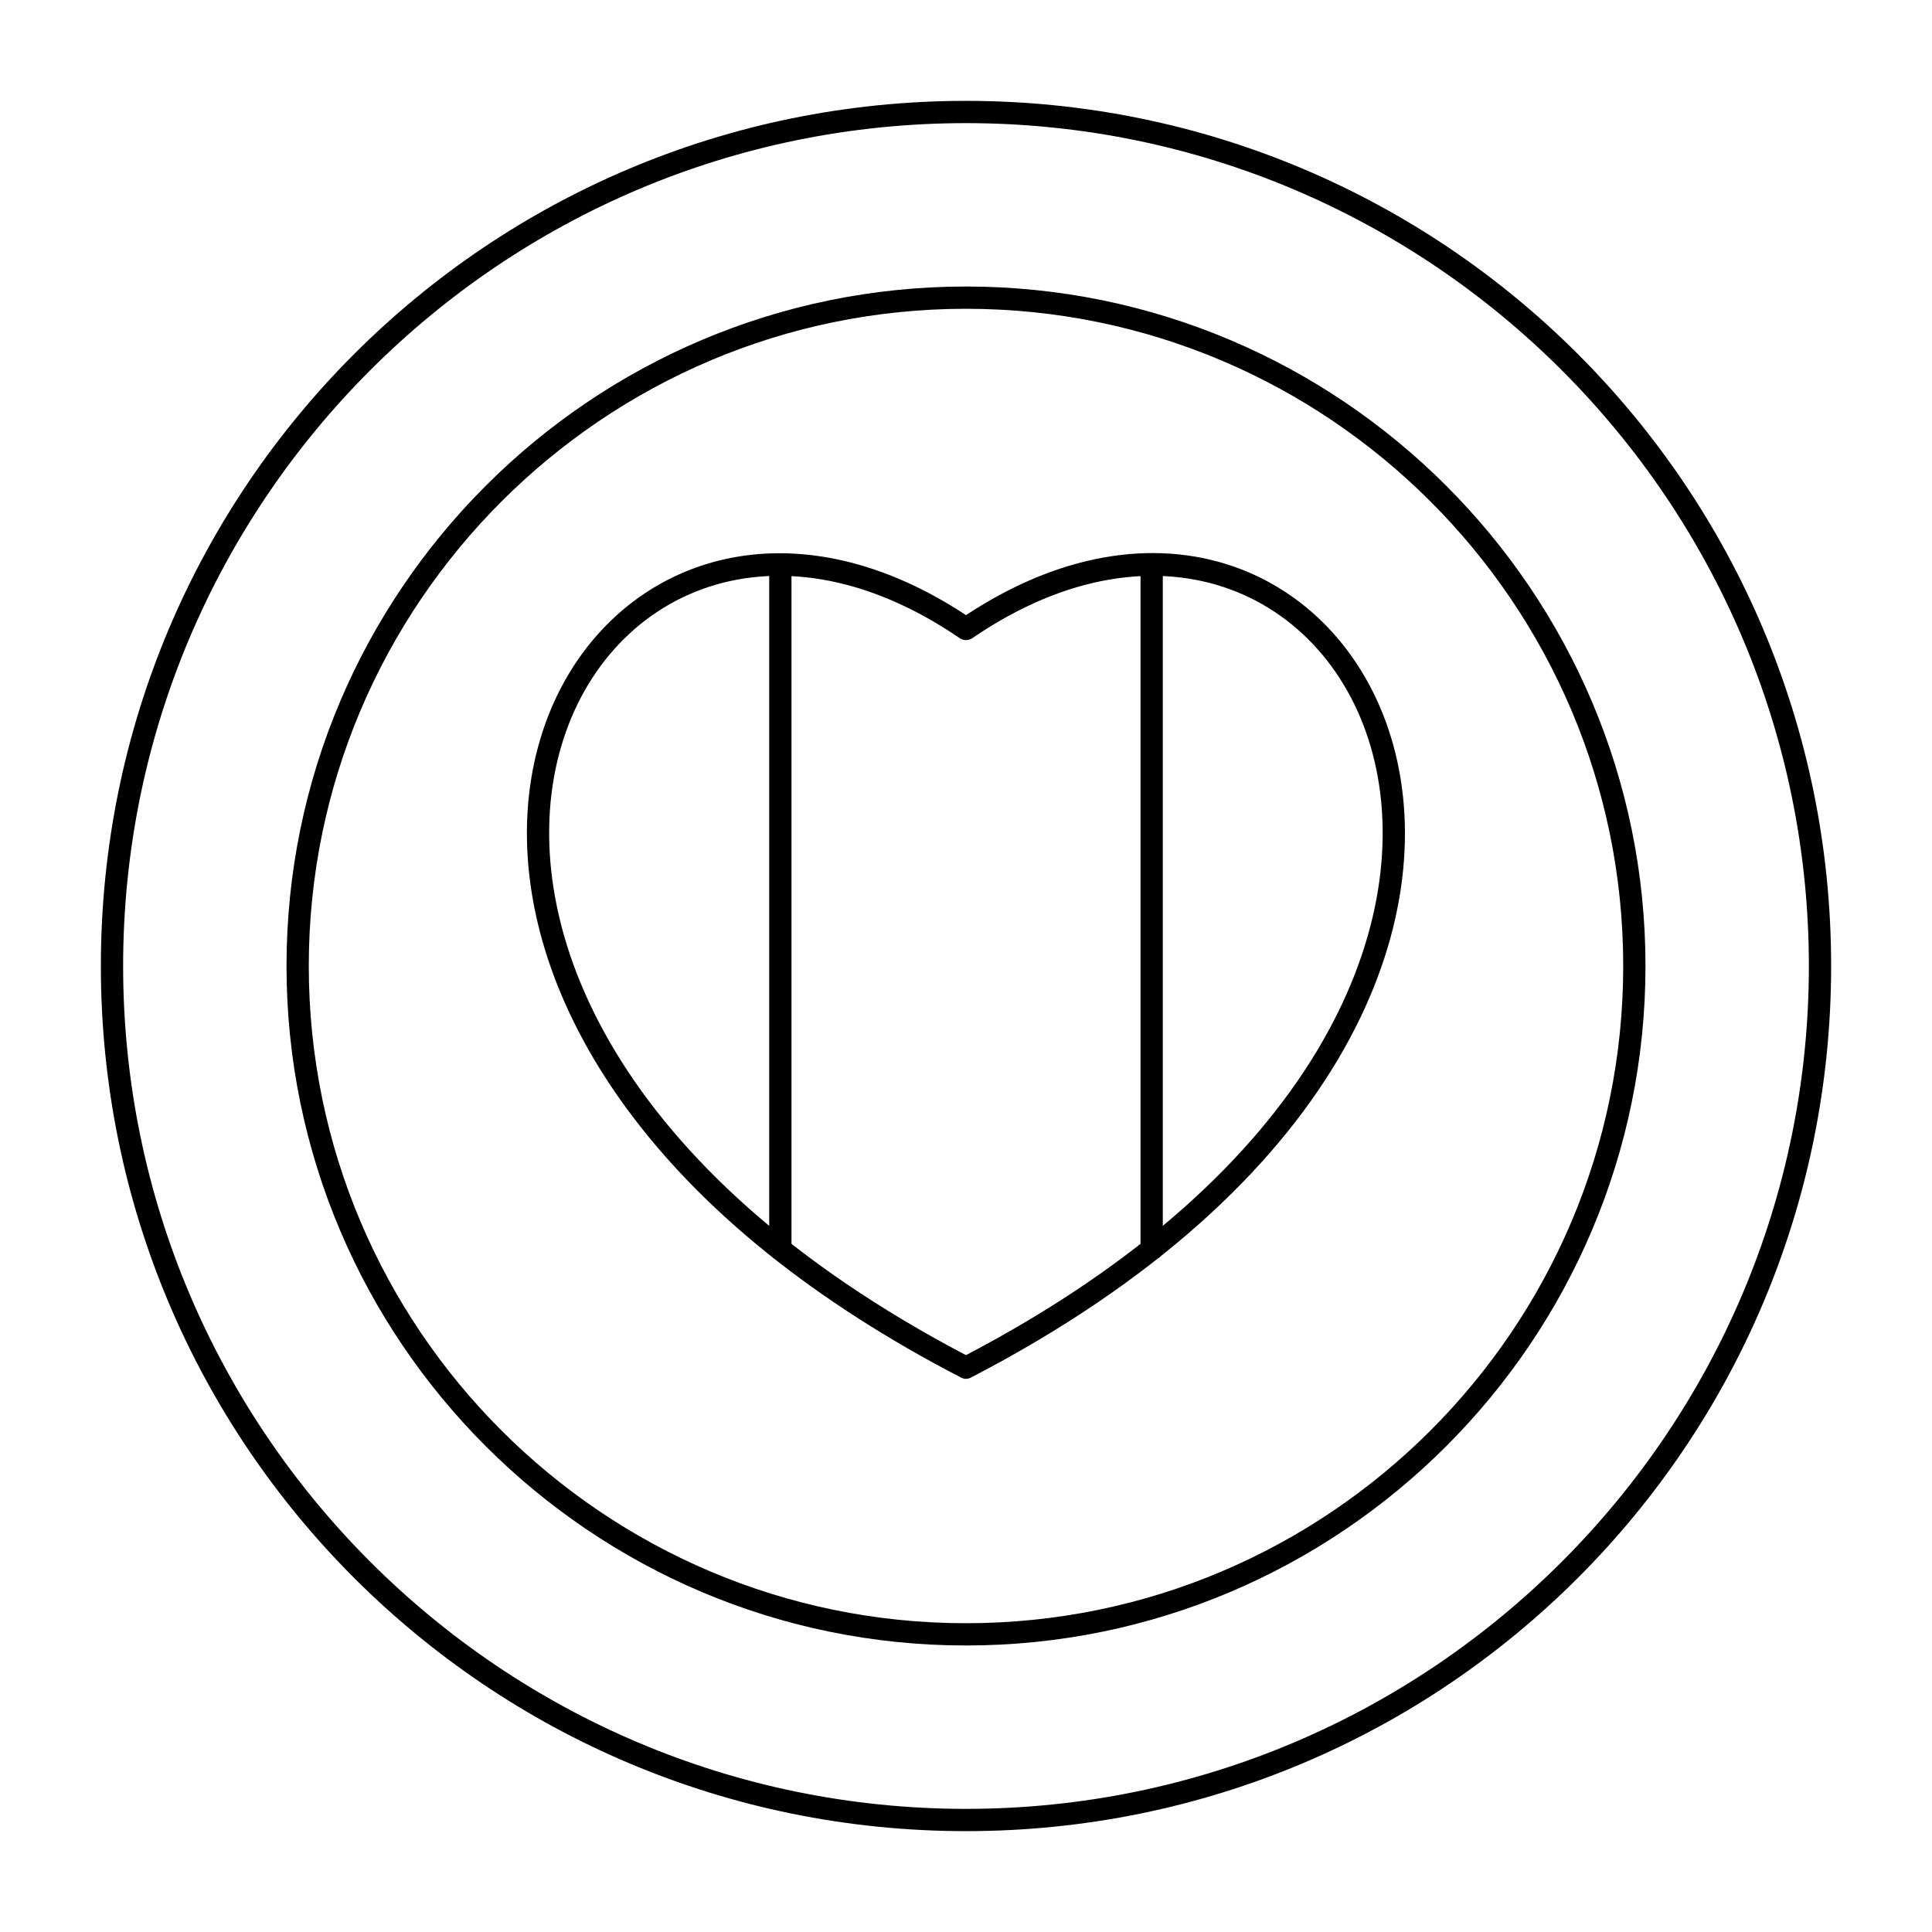
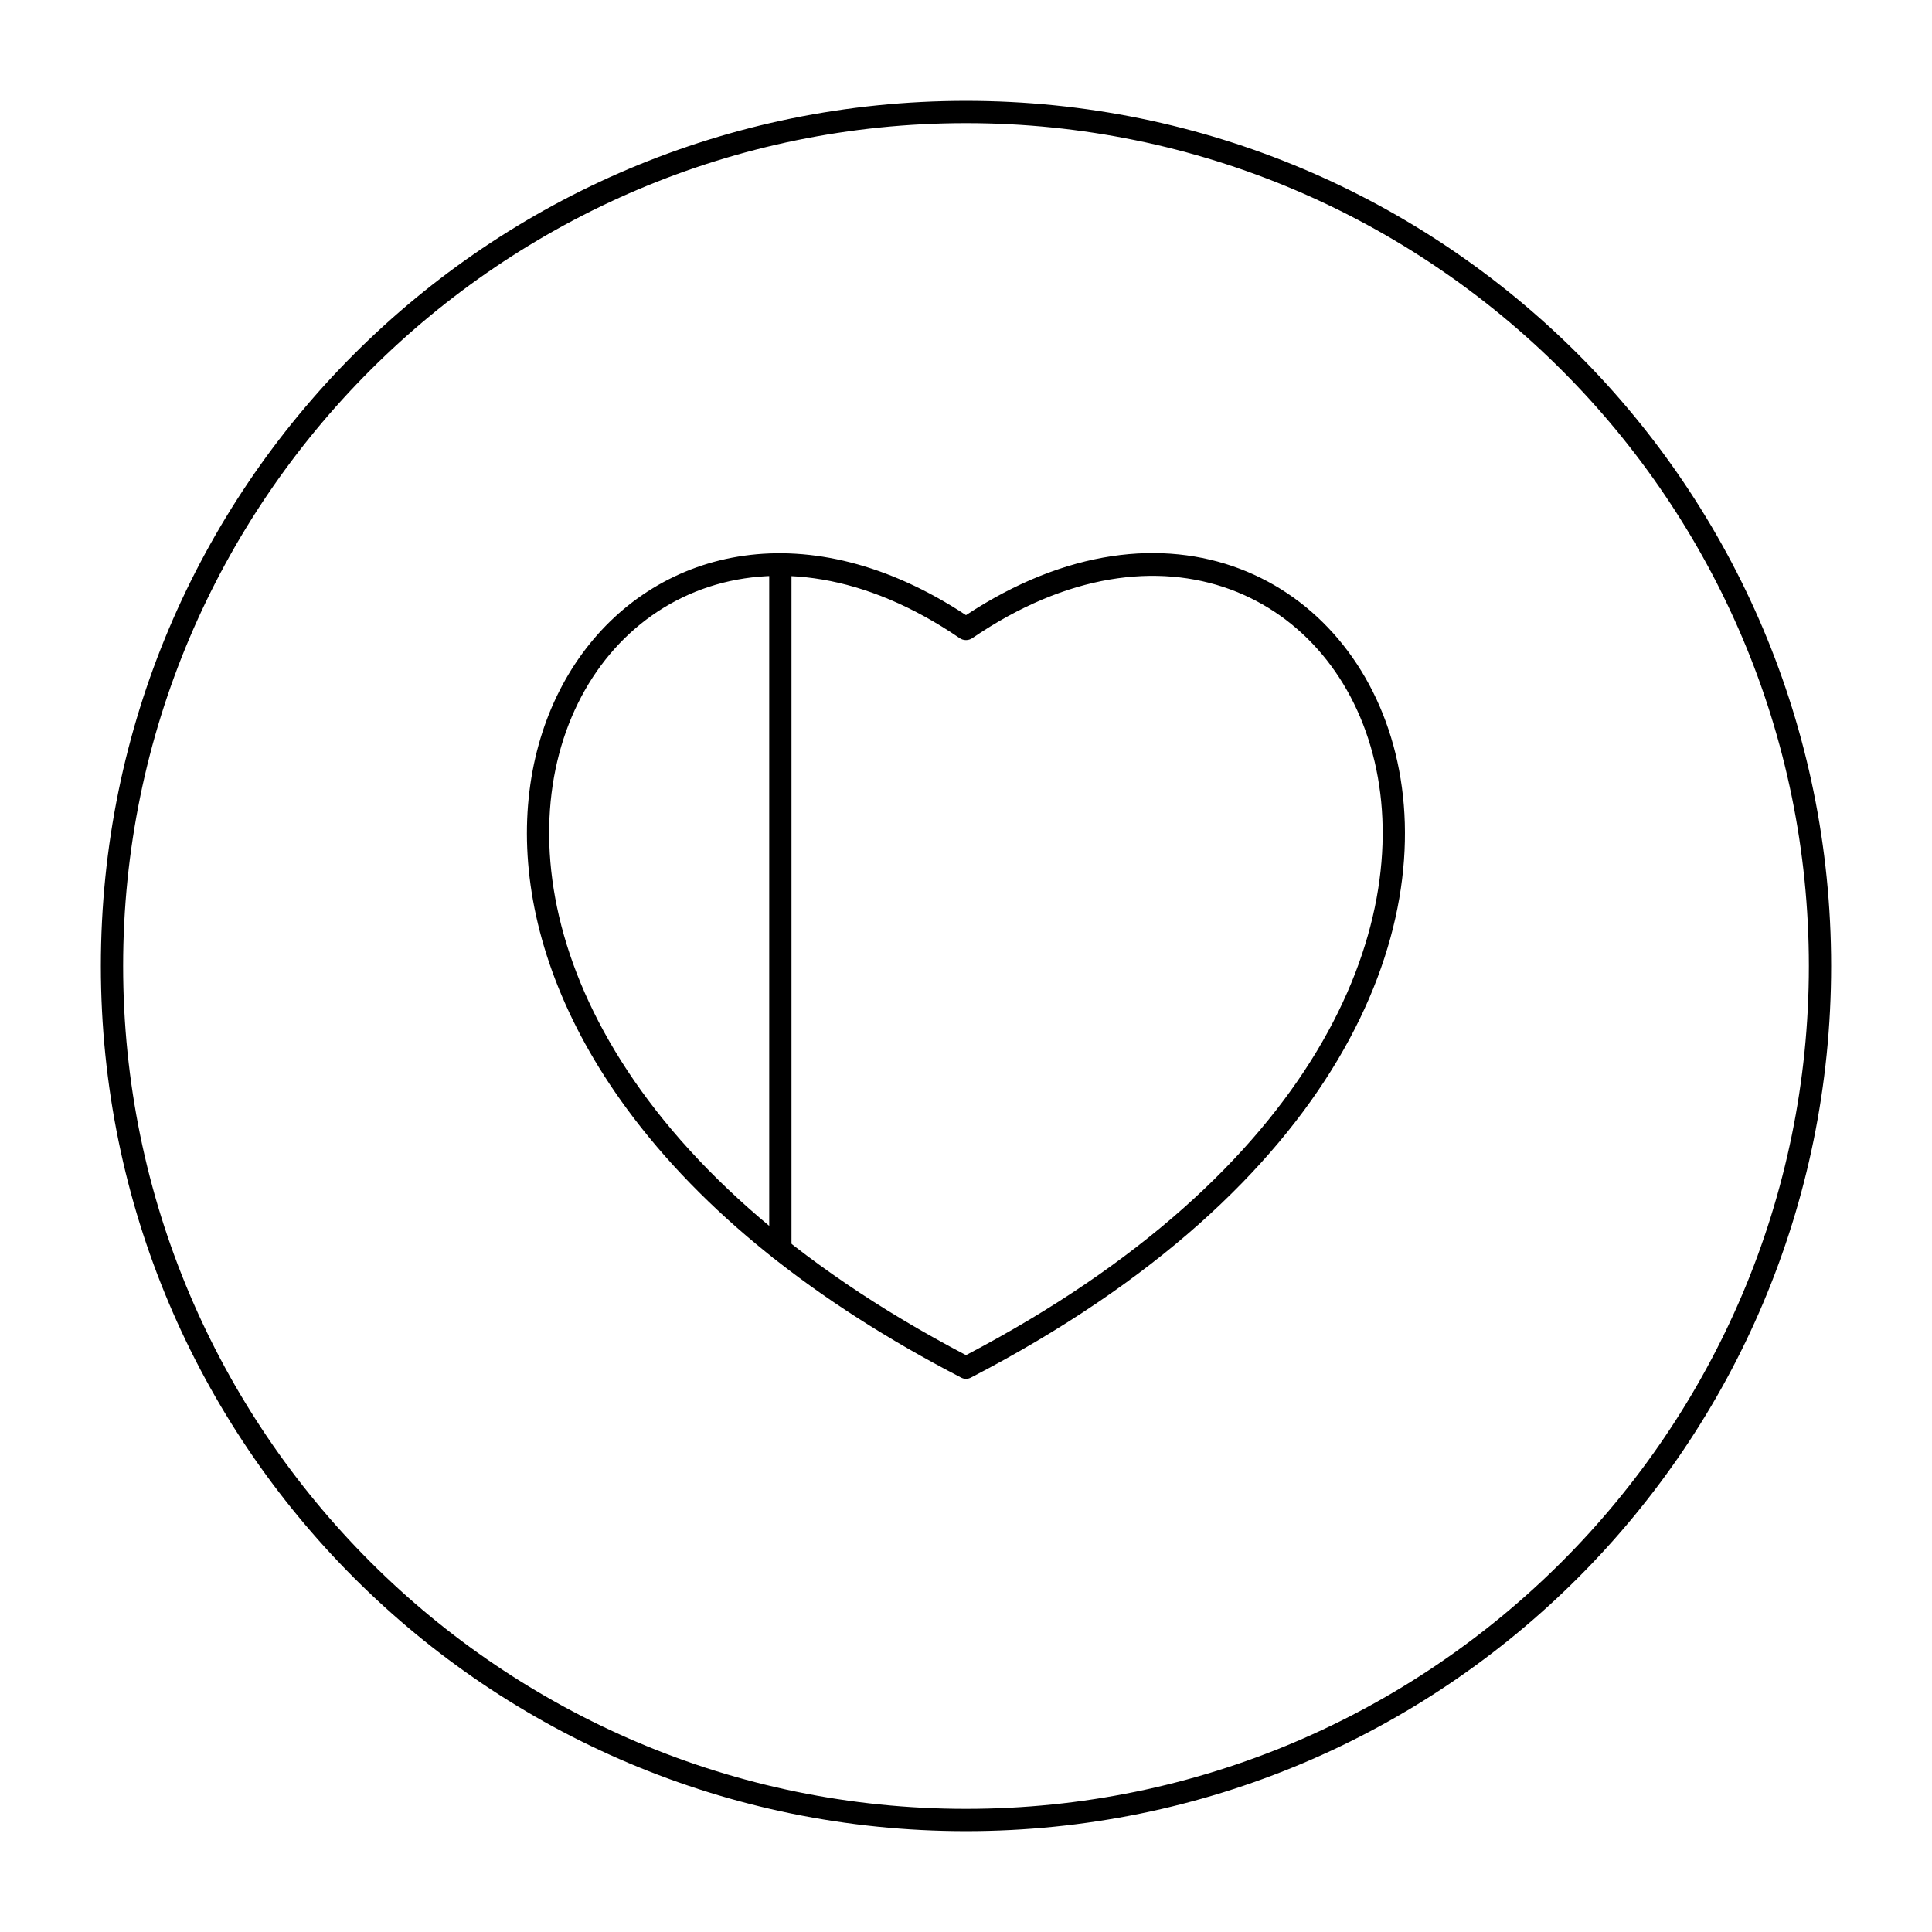
<svg xmlns="http://www.w3.org/2000/svg" fill="#000000" width="800px" height="800px" version="1.1" viewBox="144 144 512 512">
  <g>
-     <path d="m446.25 475.08v-181.45c0-3.938 5.902-3.938 5.902 0v181.45c0.004 3.836-5.902 3.836-5.902 0z" />
    <path d="m347.85 475.08v-181.45c0-3.938 5.902-3.938 5.902 0v181.45c0 3.836-5.902 3.836-5.902 0z" />
    <path d="m398.62 509.03c-38.77-20.074-68.586-44.082-88.461-71.145-67.895-92.398 6.394-185.88 89.84-130.87 106.37-70.16 196.7 100.66 1.379 202.02-0.887 0.492-1.871 0.492-2.758 0zm1.379-5.906c186.17-97.516 102.04-258.6 1.672-190.01-0.984 0.688-2.363 0.688-3.344 0-100.37-68.582-184.6 92.398 1.672 190.01z" />
    <path d="m400 629.27c-126.74 0-229.27-102.53-229.27-229.27 0-126.74 102.53-229.27 229.27-229.27 126.74 0 229.27 102.53 229.27 229.27-0.004 126.74-102.54 229.27-229.27 229.27zm0-452.64c-123.2 0-223.37 100.17-223.37 223.37 0 123.2 100.17 223.37 223.37 223.37 123.2 0 223.37-100.17 223.37-223.37 0.004-123.2-100.17-223.37-223.36-223.37z" />
-     <path d="m400 580.07c-99.285 0-180.07-80.785-180.07-180.07 0-99.285 80.785-180.07 180.07-180.07 99.285 0 180.07 80.785 180.07 180.07-0.004 99.289-80.789 180.07-180.07 180.07zm0-354.24c-96.039 0-174.17 78.129-174.17 174.17 0 96.039 78.129 174.17 174.17 174.17s174.17-78.129 174.17-174.17c0-96.035-78.129-174.17-174.17-174.17z" />
  </g>
</svg>